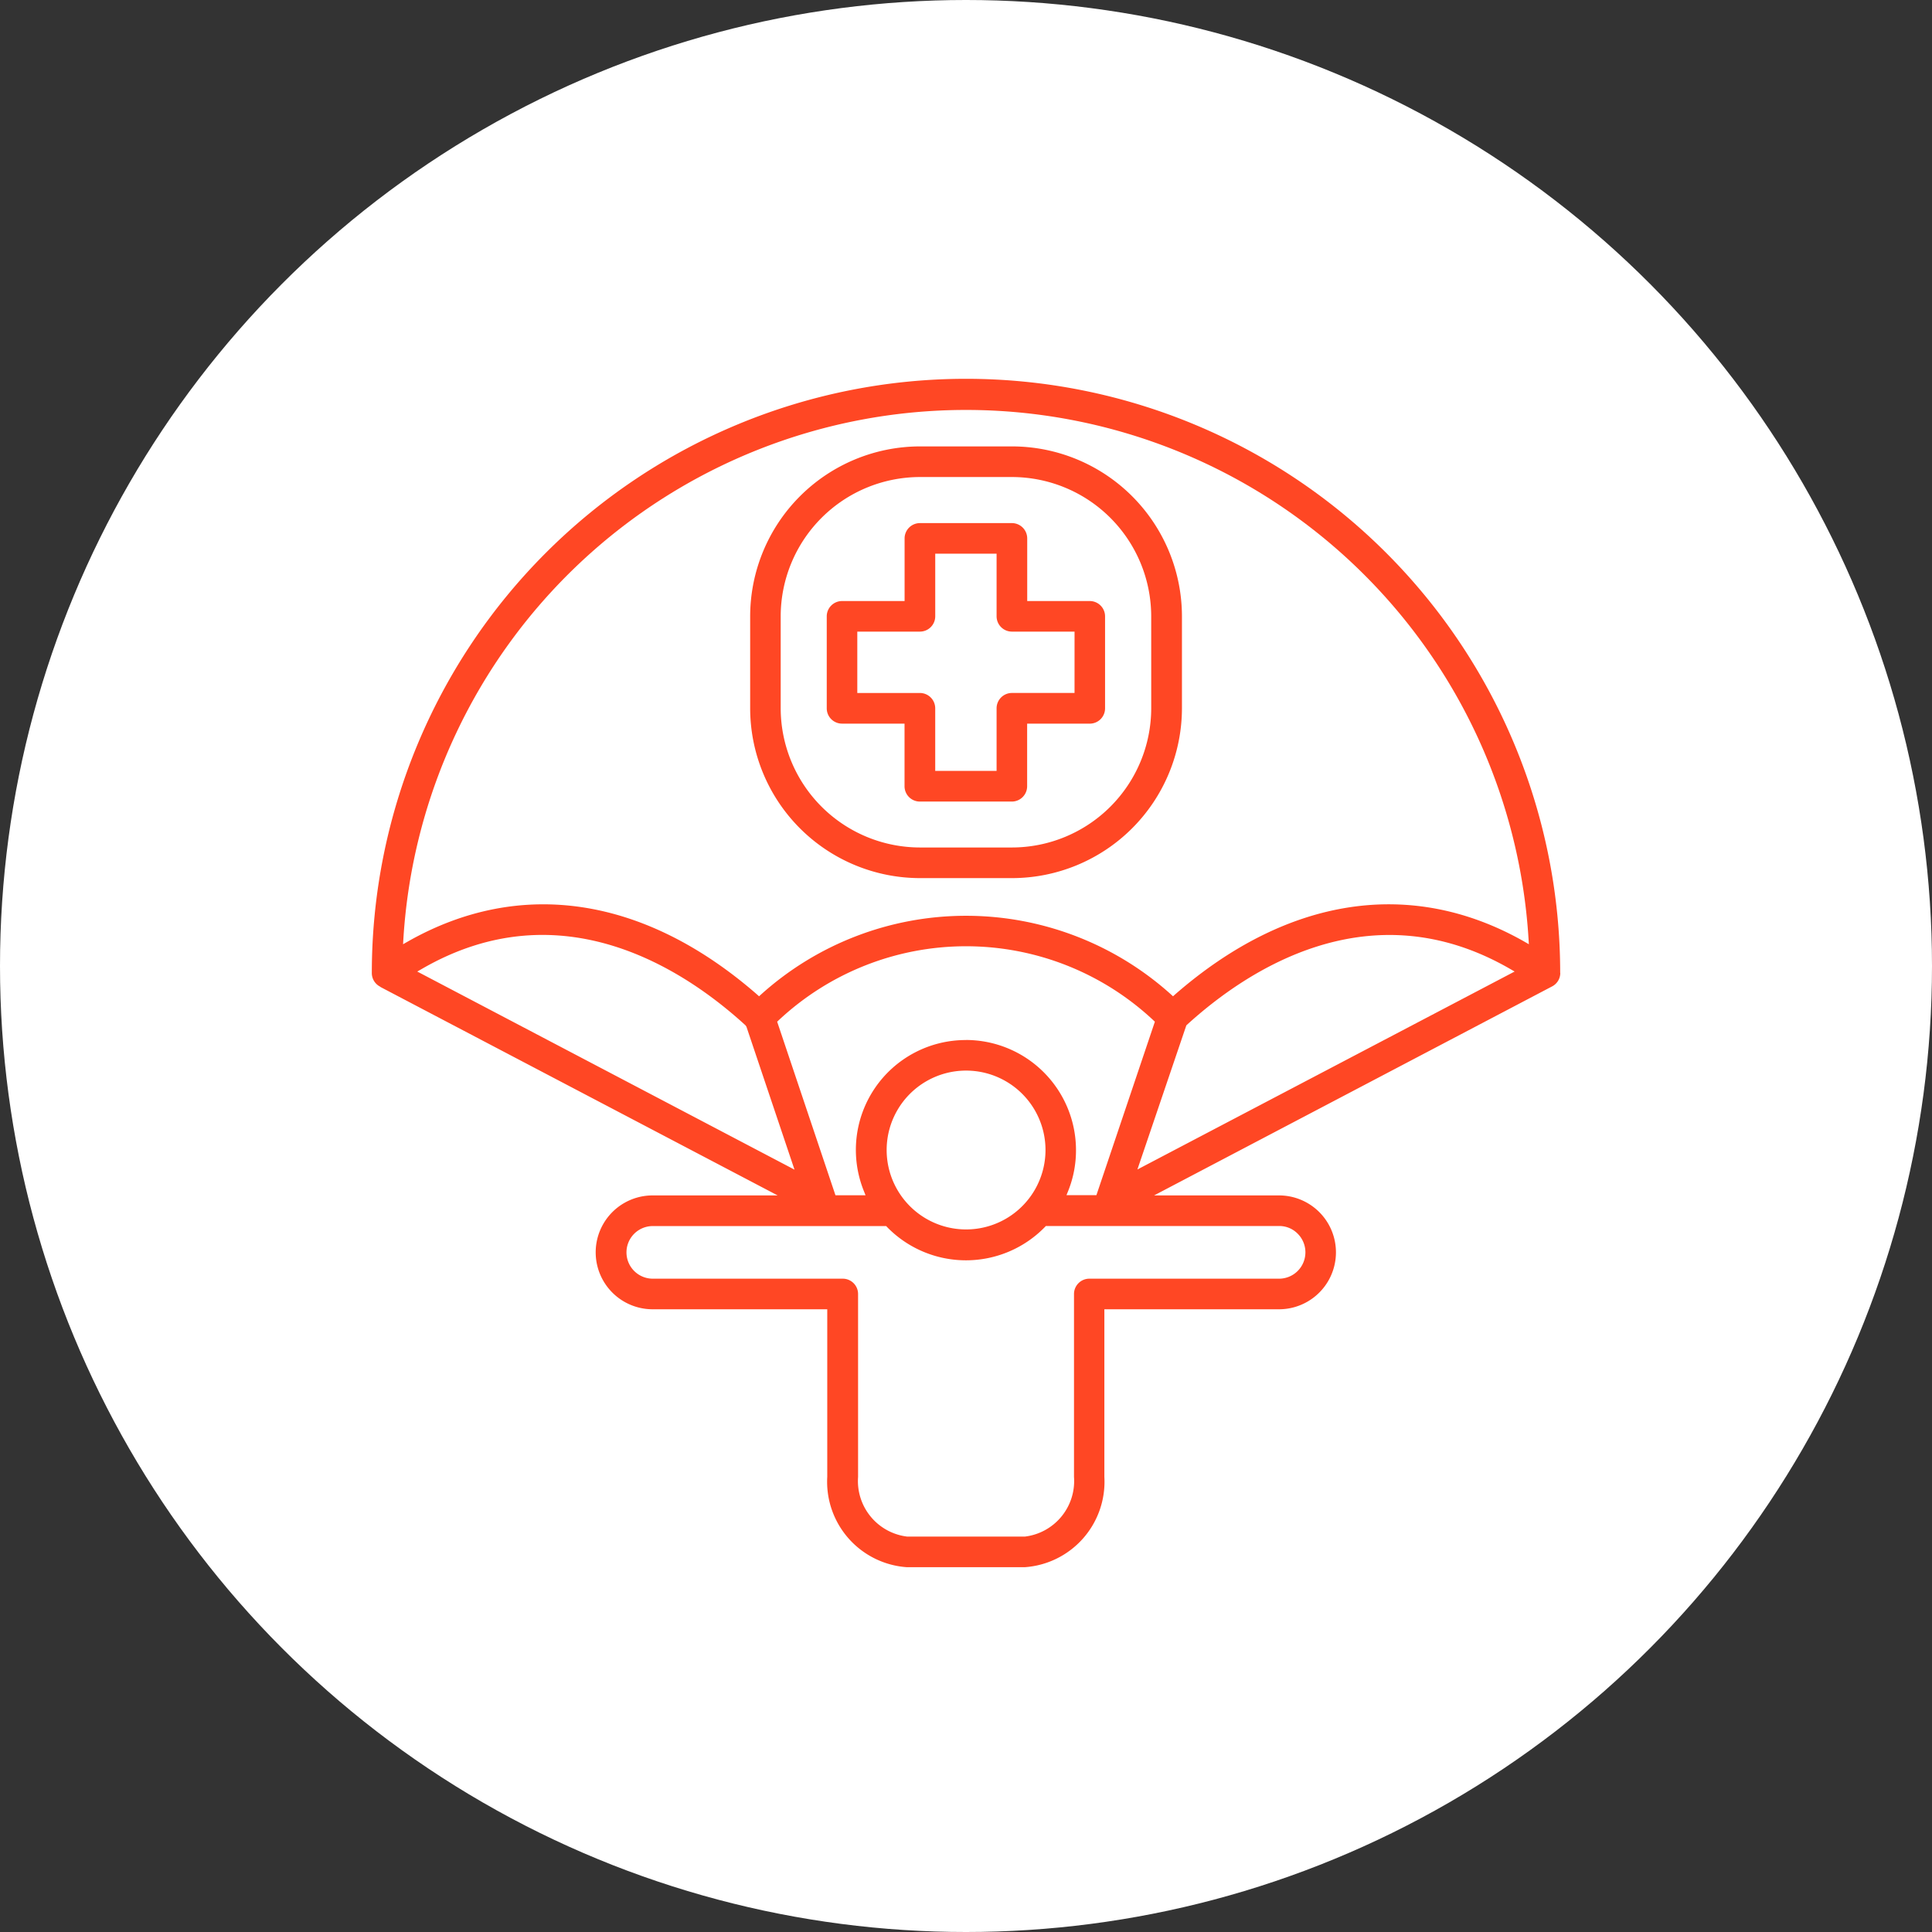
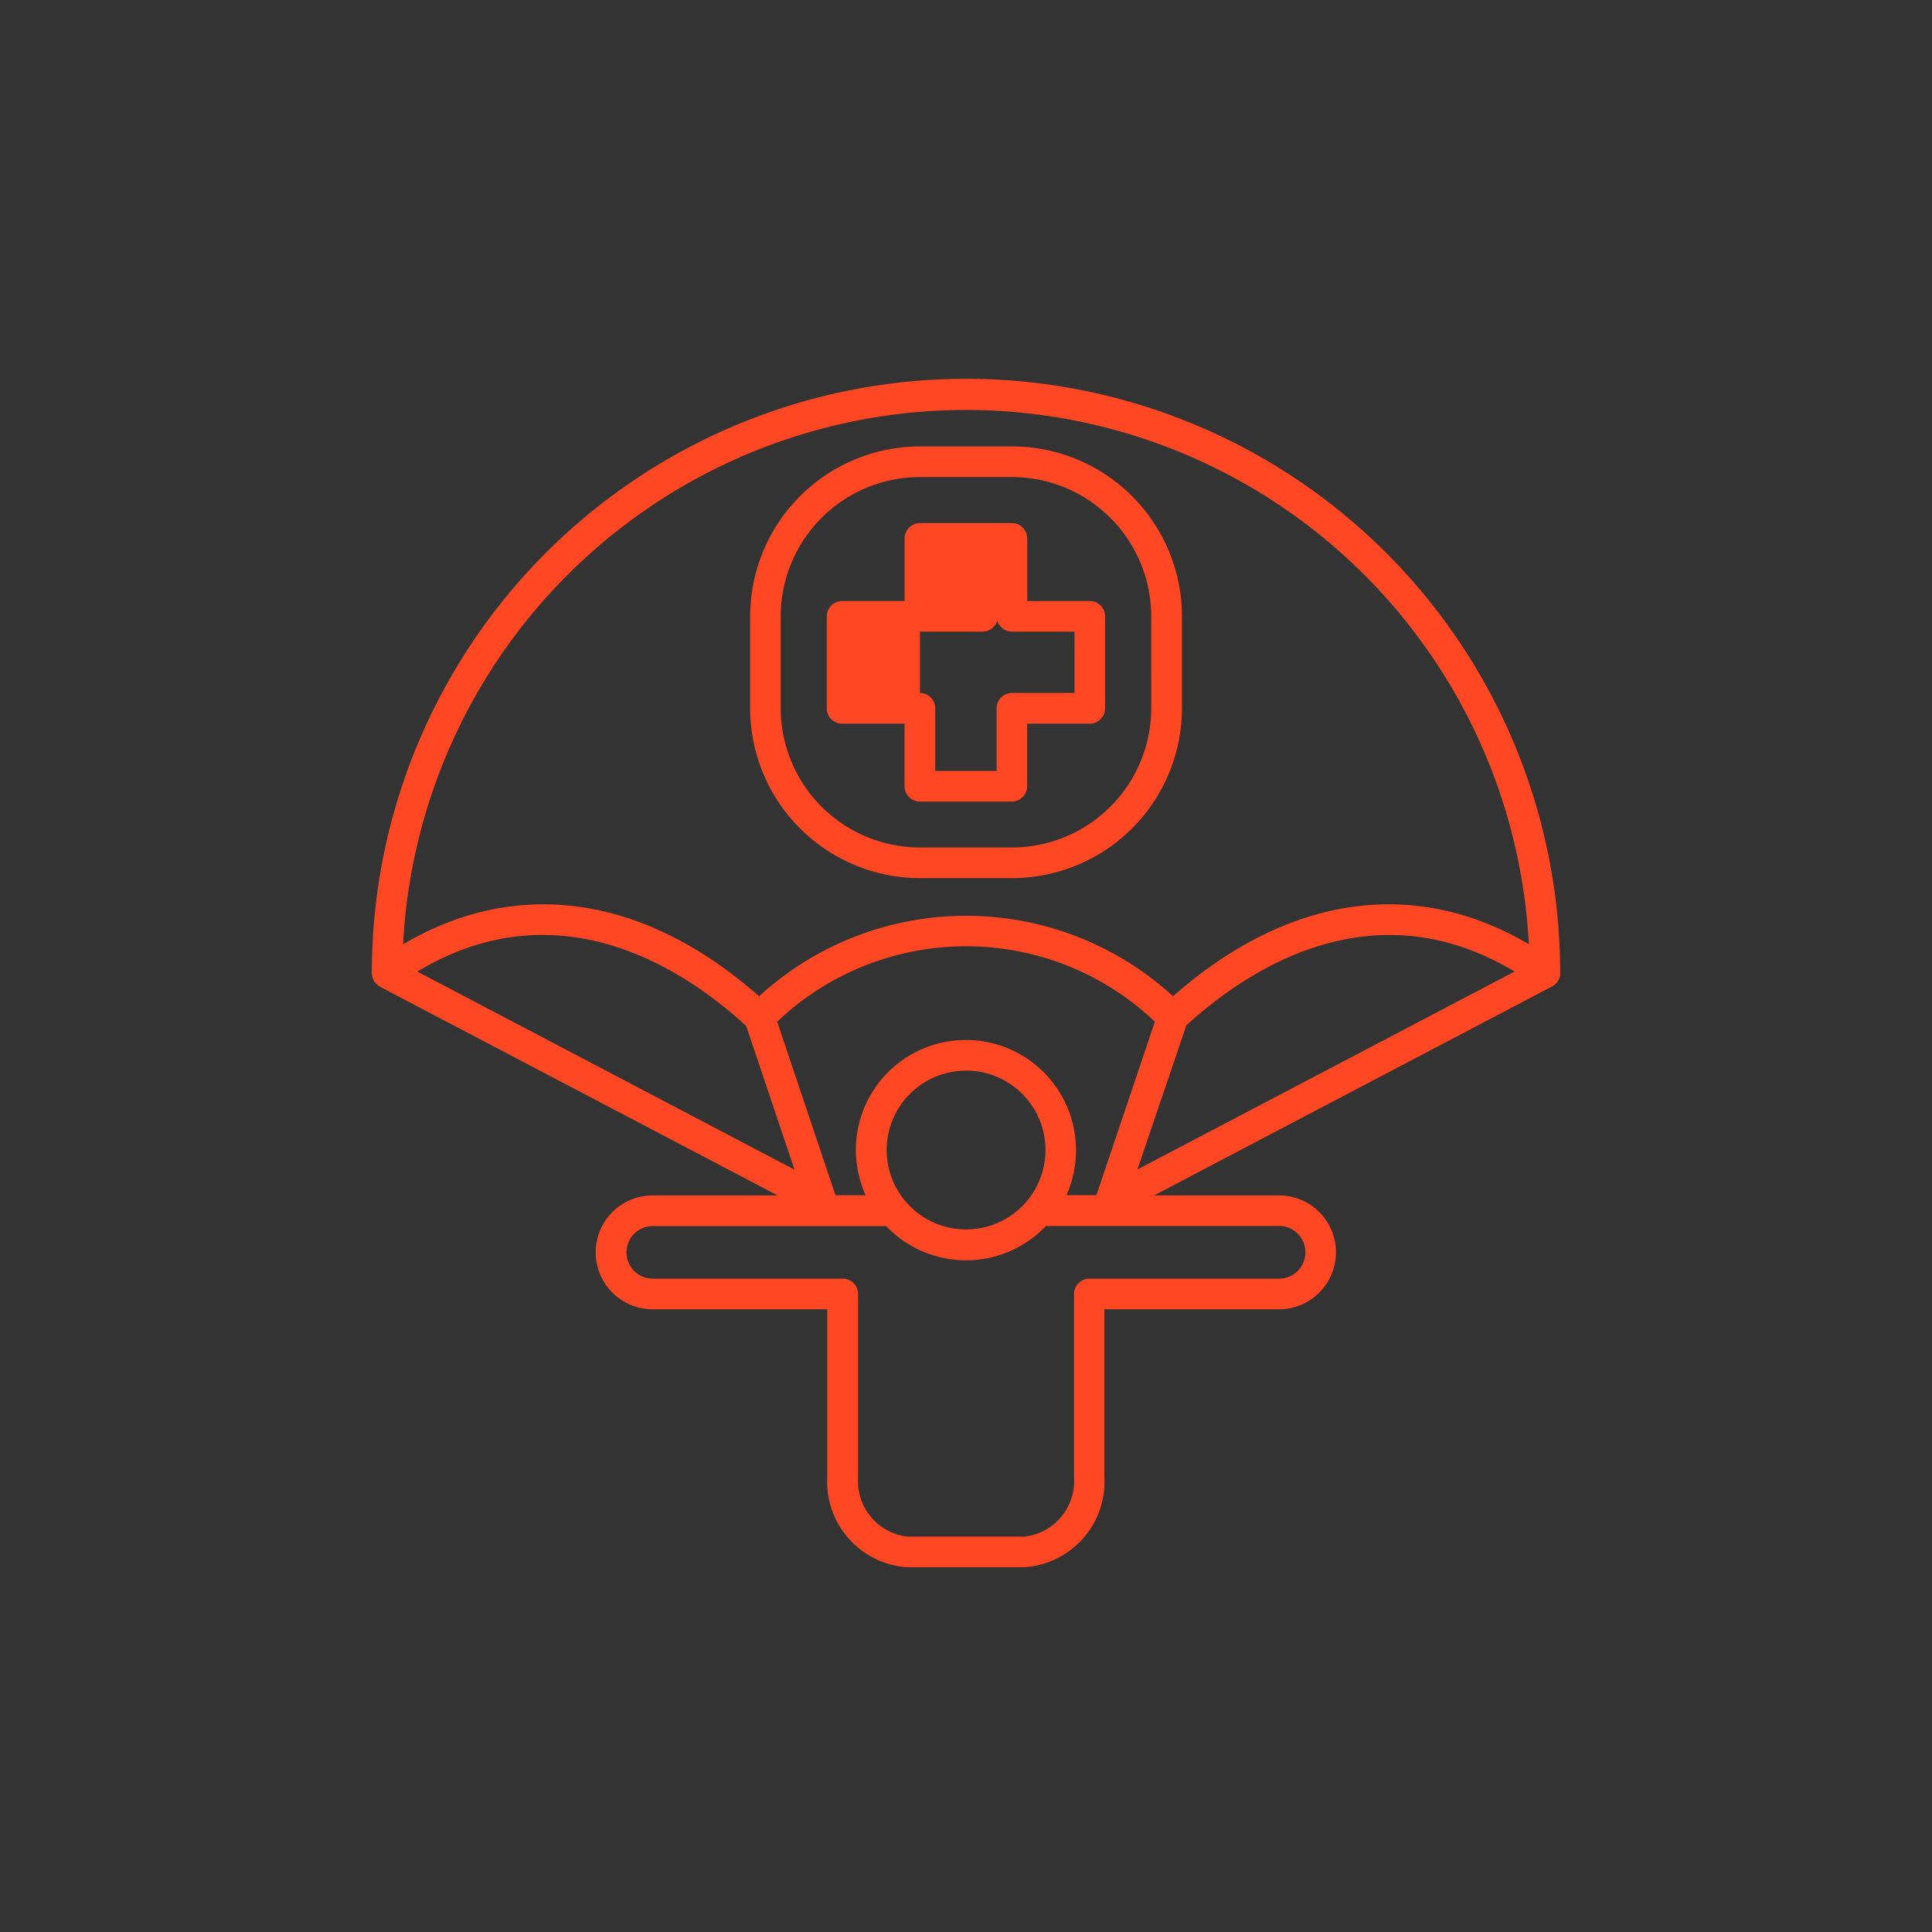
<svg xmlns="http://www.w3.org/2000/svg" width="102" height="102" viewBox="0 0 102 102">
  <rect x="0" y="0" width="102" height="102" fill="#333333" stroke="none" />
  <defs>
    <style>.a{fill:#ff4724;}.b{fill:#fff;}.c{clip-path:url(#a);}</style>
    <clipPath id="a">
      <rect class="a" width="62.741" height="62.74" />
    </clipPath>
  </defs>
  <g transform="translate(-1612 -777)">
-     <circle class="b" cx="51" cy="51" r="51" transform="translate(1612 777)" />
    <g transform="translate(1631.63 797)">
      <g class="c" transform="translate(0 0)">
        <path class="a" d="M37.772,4.278H32.916a8.98,8.98,0,0,0-8.97,8.97V18.1a8.974,8.974,0,0,0,8.97,8.97h4.856a8.98,8.98,0,0,0,8.97-8.97V13.248a8.98,8.98,0,0,0-8.97-8.97M45.12,18.1a7.361,7.361,0,0,1-7.352,7.353H32.911A7.361,7.361,0,0,1,25.558,18.1V13.248a7.361,7.361,0,0,1,7.352-7.353h4.857a7.361,7.361,0,0,1,7.352,7.353Z" transform="translate(-3.971 -0.71)" />
        <path class="a" d="M62.74,31.37A31.37,31.37,0,0,0,0,31.37a.806.806,0,0,0,.431.717l.042.031L21.425,43.113h-6.6a3.005,3.005,0,0,0,0,6.011h9.22v8.849a4.523,4.523,0,0,0,4.215,4.769h6.2a4.523,4.523,0,0,0,4.215-4.769l0-8.849h9.221a3.005,3.005,0,0,0,0-6.011H41.3l21-11.028a.8.8,0,0,0,.445-.715ZM2.4,31.294l.263-.151c7.364-4.248,13.856.053,17.069,2.993l.046.07,2.538,7.547-.368-.194ZM31.367,34.91a5.8,5.8,0,0,0-5.392,7.965l.091.229H24.478L21.4,33.941l.078-.073a14.472,14.472,0,0,1,19.786,0l.078.073L38.255,43.1h-1.58l.092-.229a5.756,5.756,0,0,0,.41-2.155,5.816,5.816,0,0,0-5.81-5.809m4.2,5.809a4.193,4.193,0,0,1-8.386,0,4.193,4.193,0,0,1,8.386,0M47.9,44.728h.015a1.359,1.359,0,0,1,.96.4,1.386,1.386,0,0,1,.414.992h0a1.391,1.391,0,0,1-1.389,1.389H37.88a.81.81,0,0,0-.808.808v9.658a2.954,2.954,0,0,1-2.6,3.151h-6.2a2.954,2.954,0,0,1-2.6-3.151l0-9.658a.809.809,0,0,0-.807-.808H14.834a1.389,1.389,0,1,1,0-2.778H27.155l.048.051a5.817,5.817,0,0,0,8.332,0l.048-.052Zm-7.481-2.984,2.584-7.609c3.212-2.938,9.7-7.232,17.068-2.994l.264.152ZM60.823,29.7C54.885,26.34,48.346,27.331,42.412,32.5l-.112.1-.11-.1a16.173,16.173,0,0,0-21.635,0l-.11.1-.112-.1C14.4,27.334,7.859,26.34,1.917,29.7l-.267.152.018-.307a29.758,29.758,0,0,1,59.4,0l.018.307Z" transform="translate(0 -0.001)" />
-         <path class="a" d="M42.684,13.247H39.377V9.94a.81.81,0,0,0-.808-.808H33.712a.81.81,0,0,0-.809.808v3.307H29.6a.809.809,0,0,0-.807.808v4.856a.808.808,0,0,0,.807.808H32.9v3.307a.81.81,0,0,0,.809.808h4.856a.81.81,0,0,0,.808-.808V19.72h3.307a.808.808,0,0,0,.807-.808V14.055a.809.809,0,0,0-.807-.808M41.875,18.1H38.569a.81.81,0,0,0-.809.808v3.307H34.52V18.909a.81.81,0,0,0-.808-.808H30.406v-3.24h3.307a.809.809,0,0,0,.808-.808V10.746H37.76v3.307a.809.809,0,0,0,.809.808h3.307Z" transform="translate(-4.775 -1.515)" />
+         <path class="a" d="M42.684,13.247H39.377V9.94a.81.81,0,0,0-.808-.808H33.712a.81.81,0,0,0-.809.808v3.307H29.6a.809.809,0,0,0-.807.808v4.856a.808.808,0,0,0,.807.808H32.9v3.307a.81.81,0,0,0,.809.808h4.856a.81.81,0,0,0,.808-.808V19.72h3.307a.808.808,0,0,0,.807-.808V14.055a.809.809,0,0,0-.807-.808M41.875,18.1H38.569a.81.81,0,0,0-.809.808v3.307H34.52V18.909a.81.81,0,0,0-.808-.808v-3.24h3.307a.809.809,0,0,0,.808-.808V10.746H37.76v3.307a.809.809,0,0,0,.809.808h3.307Z" transform="translate(-4.775 -1.515)" />
      </g>
    </g>
  </g>
</svg>